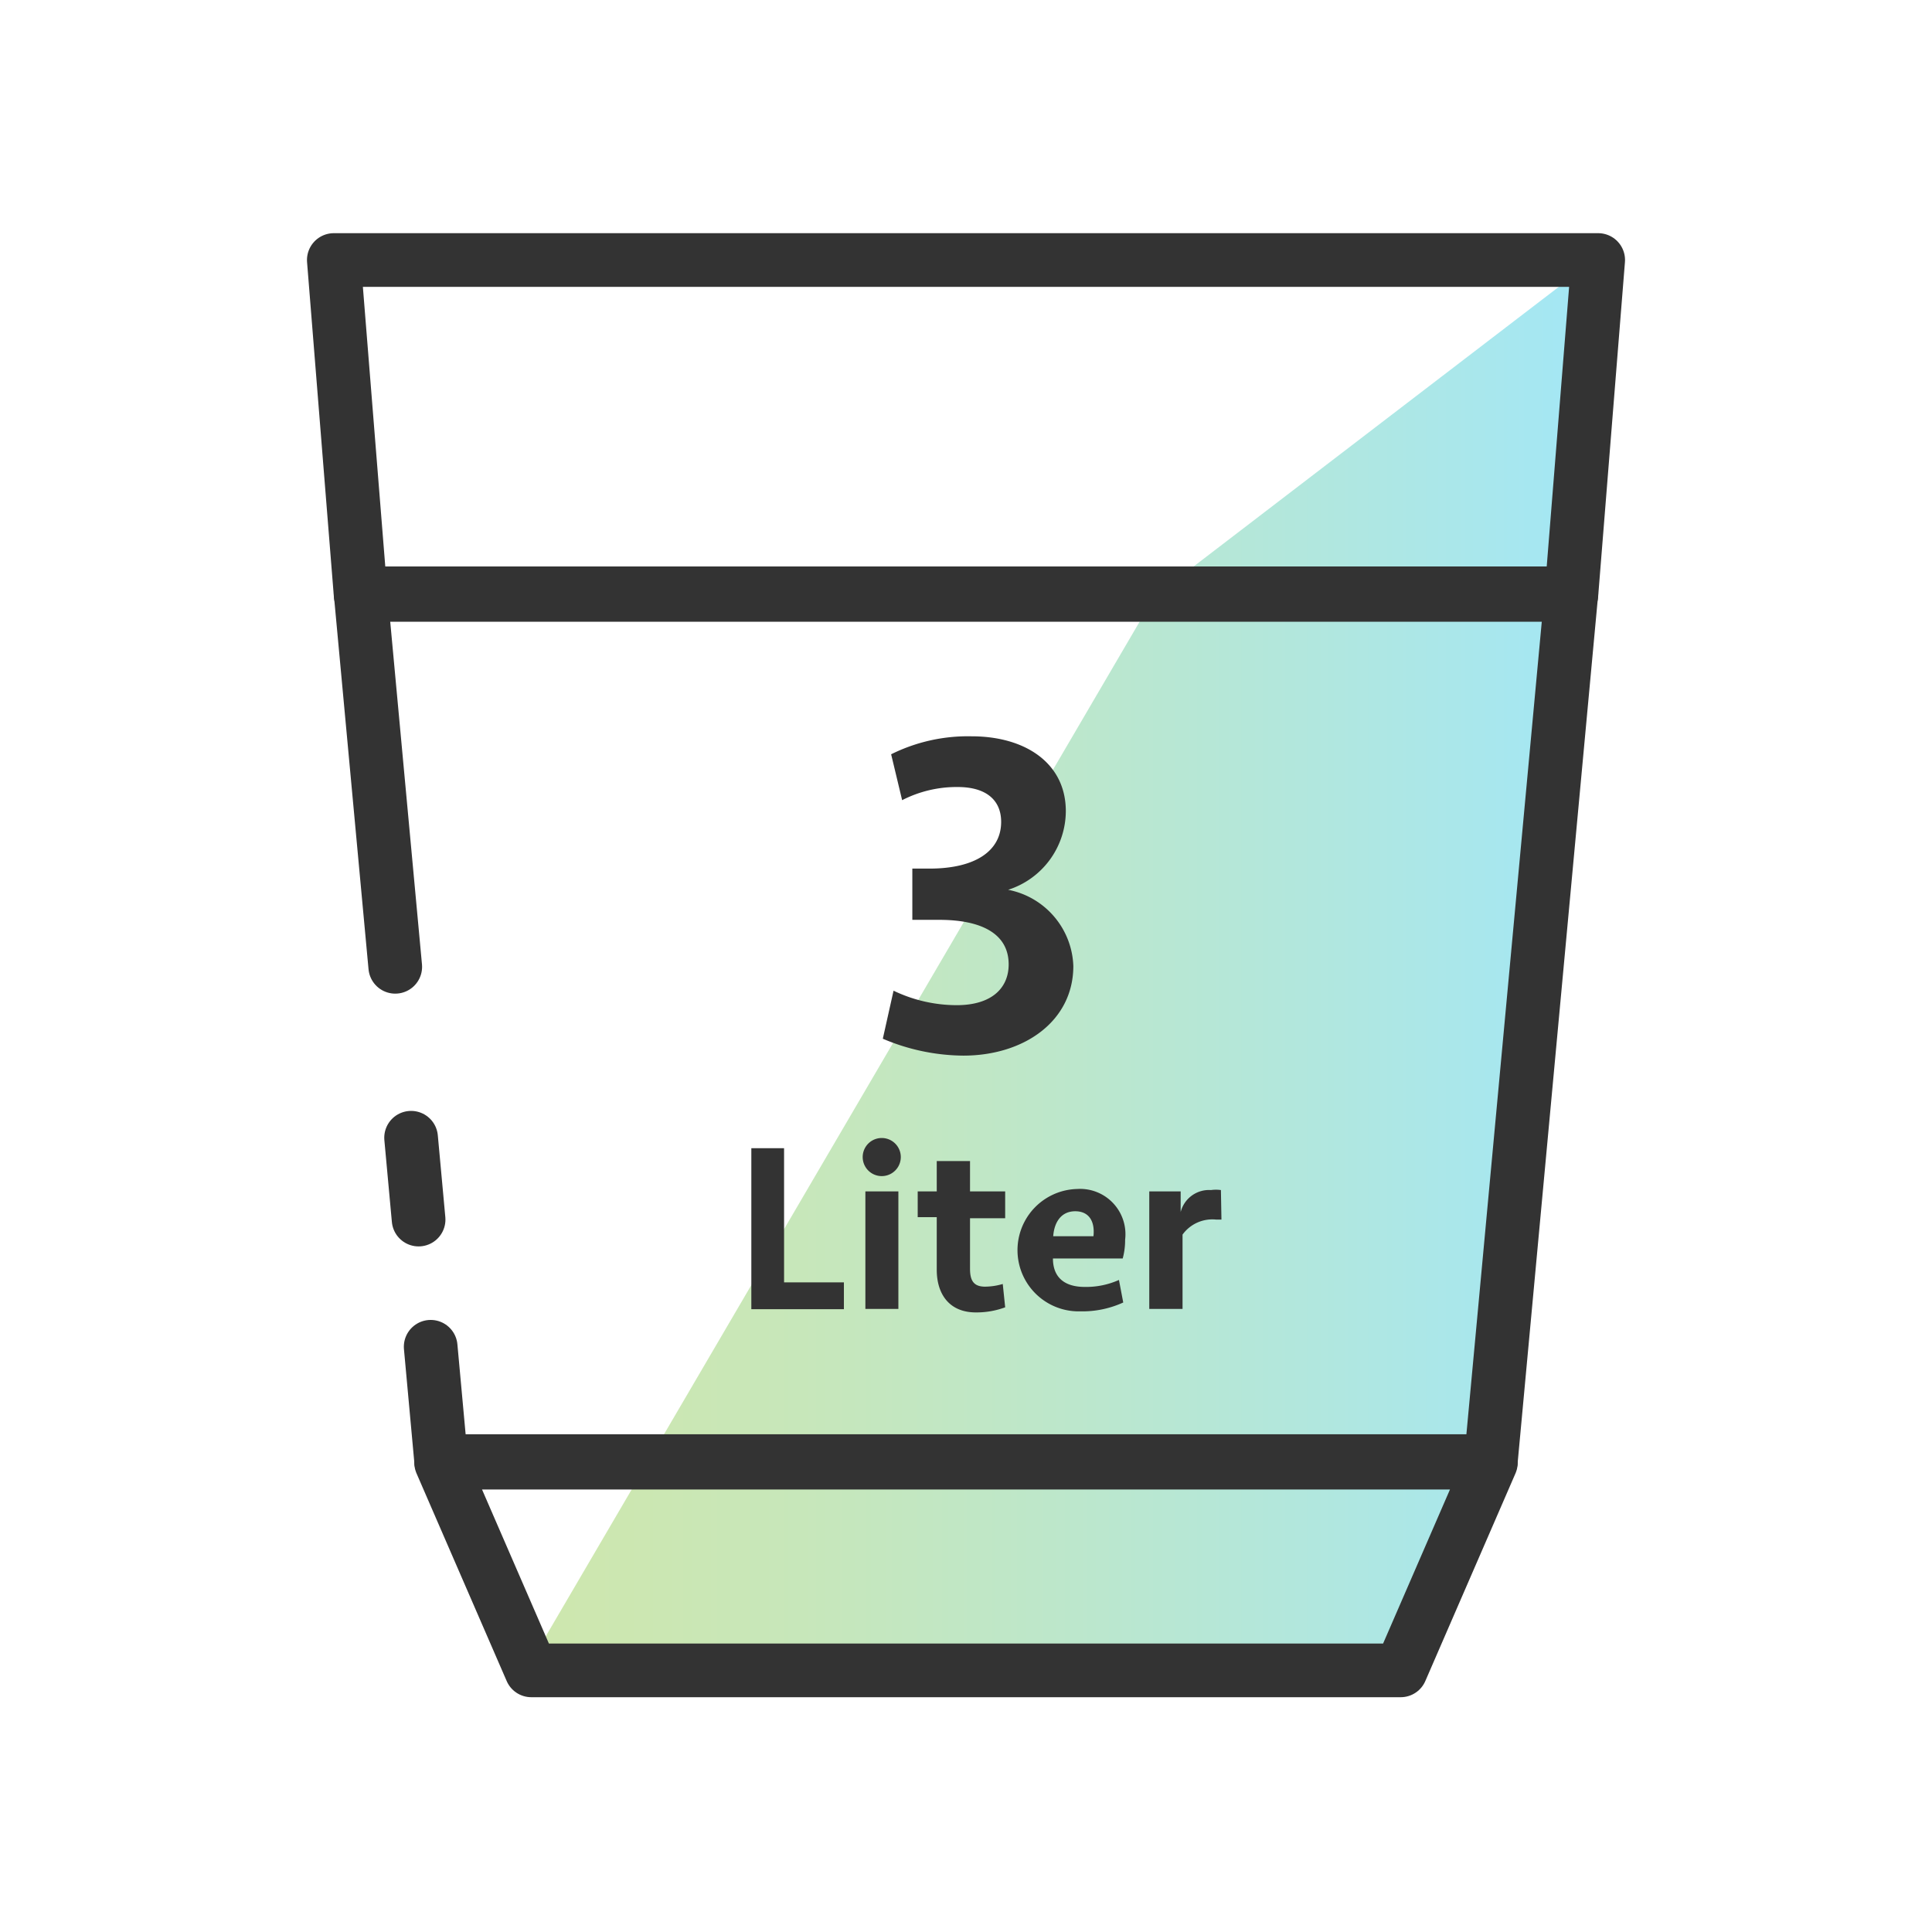
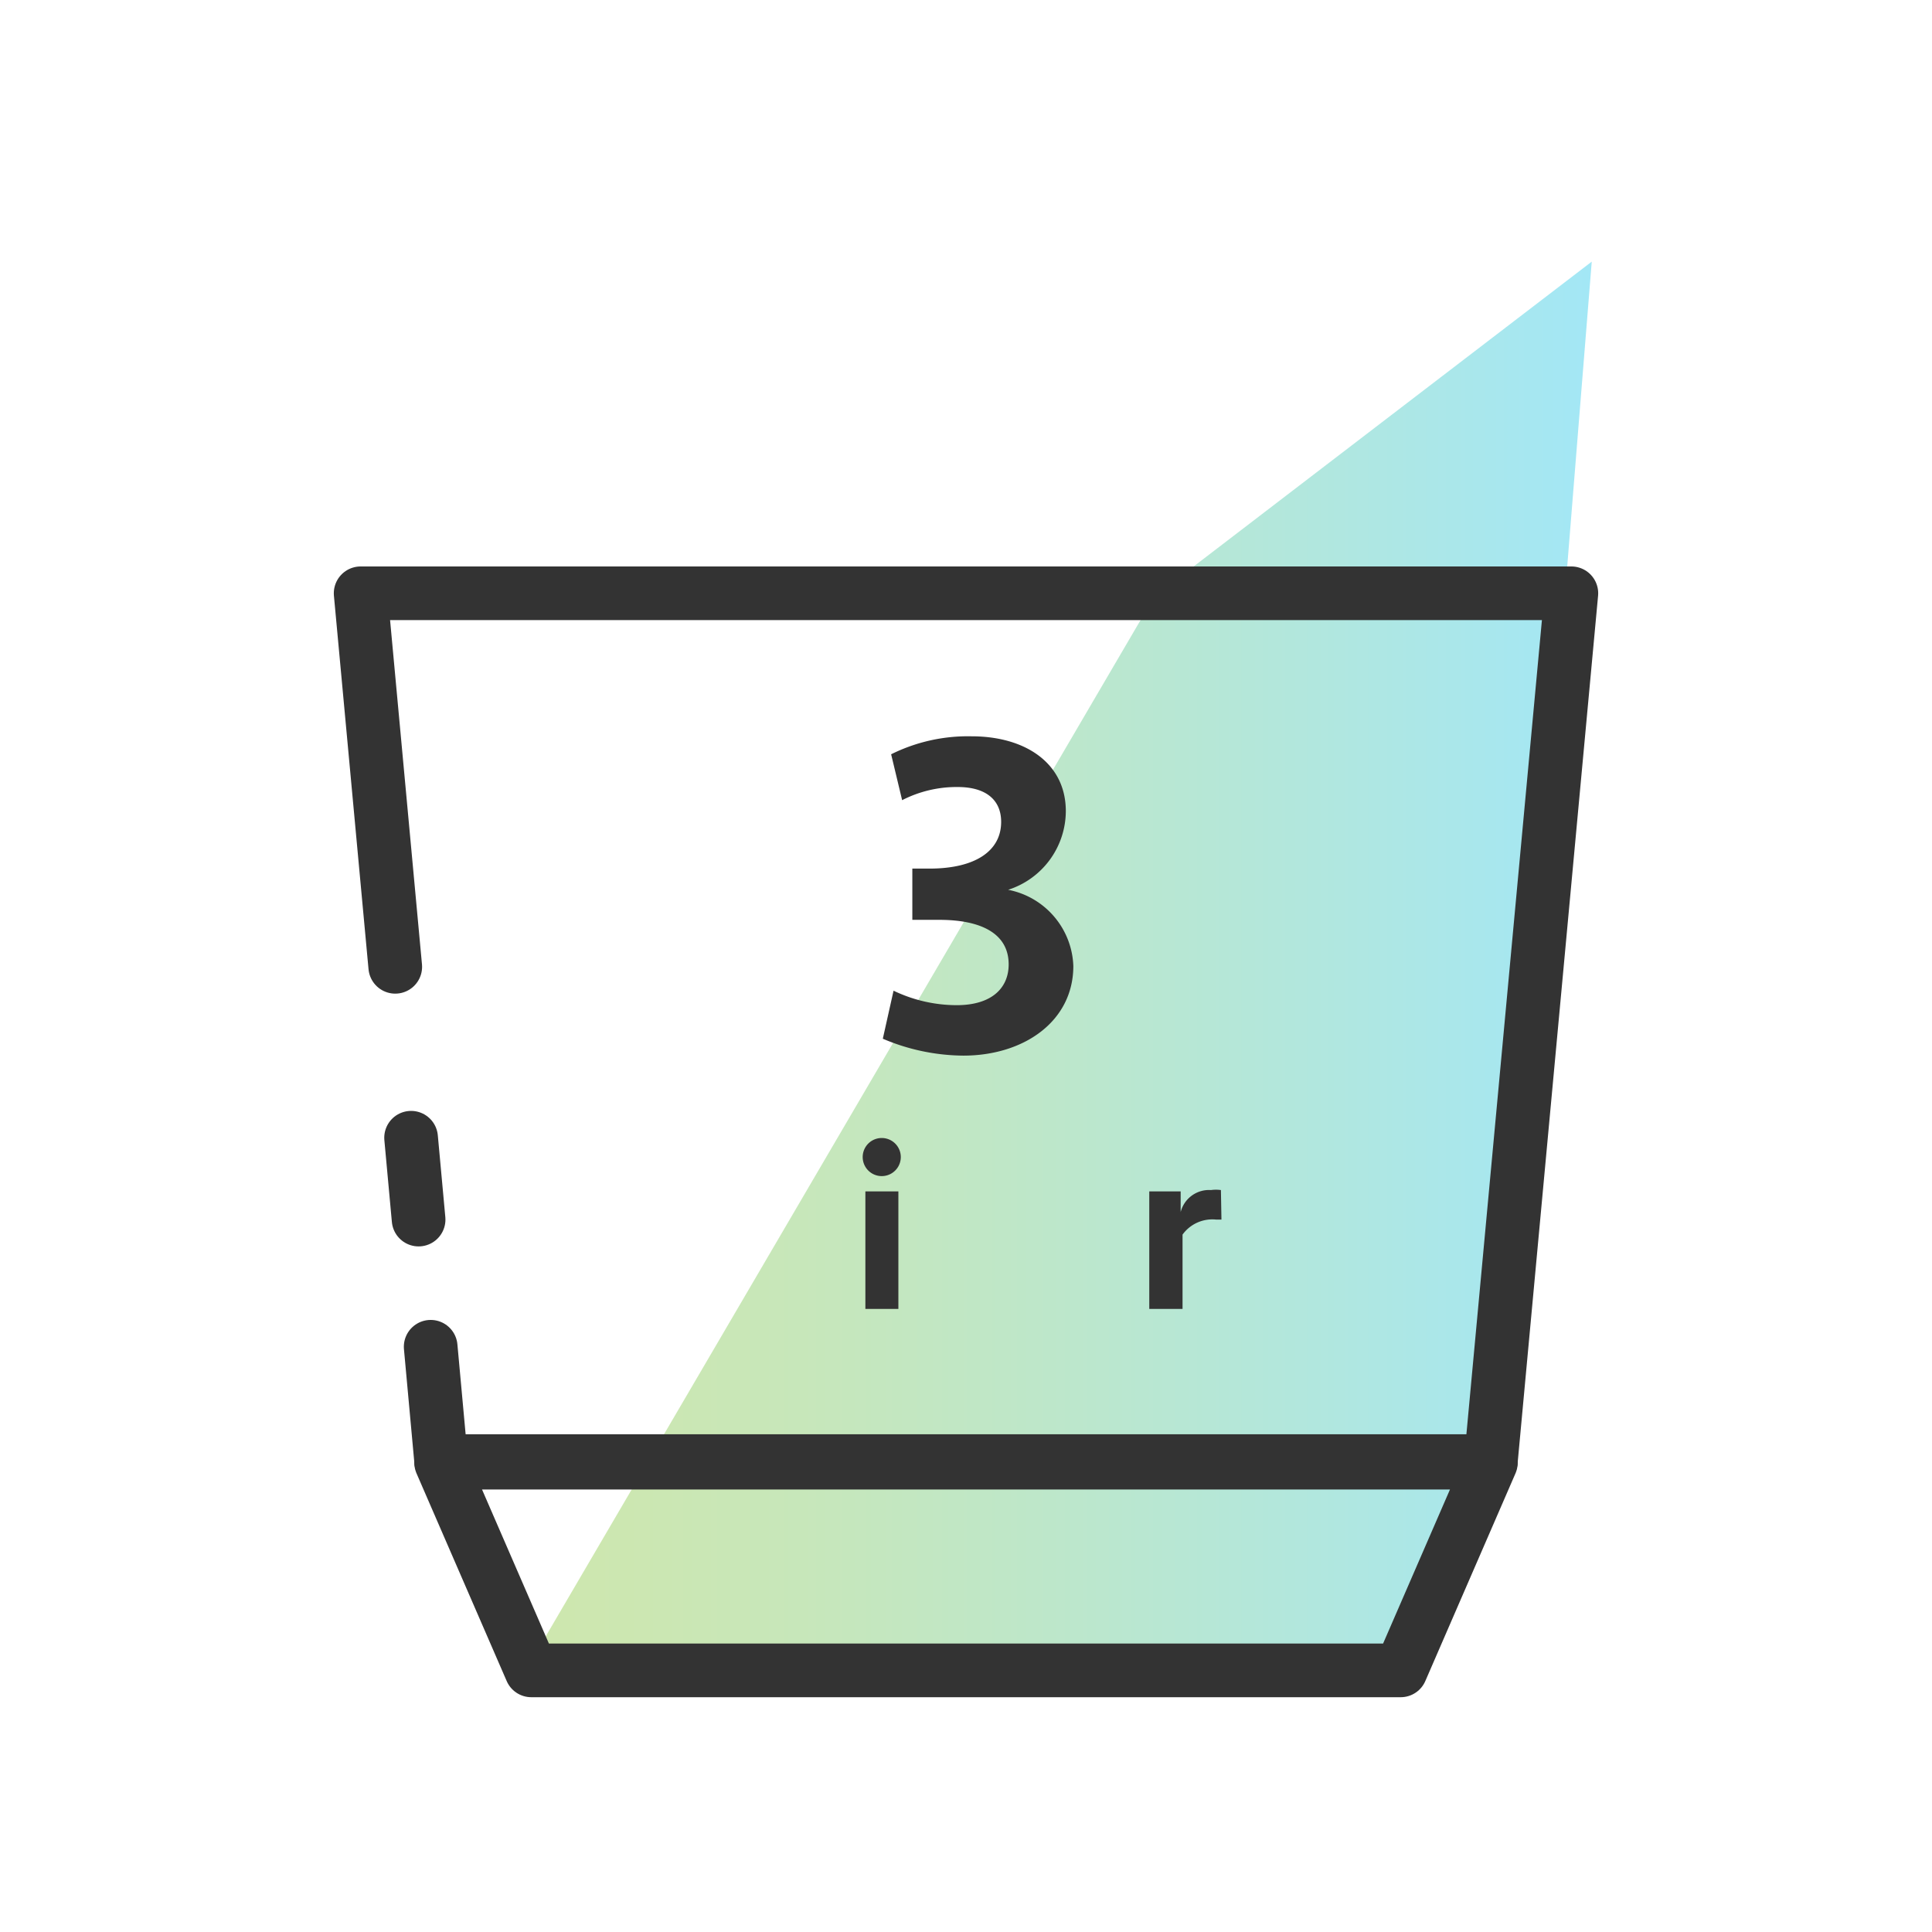
<svg xmlns="http://www.w3.org/2000/svg" viewBox="0 0 72 72">
  <defs>
    <style>.cls-1,.cls-3{fill:none;}.cls-2{opacity:0.36;fill:url(#linear-gradient);}.cls-3{stroke:#333;stroke-linecap:round;stroke-linejoin:round;stroke-width:2px;}.cls-4{fill:#333;}</style>
    <linearGradient id="linear-gradient" x1="19.56" y1="36.03" x2="59.32" y2="36.03" gradientUnits="userSpaceOnUse">
      <stop offset="0" stop-color="#78be1e" />
      <stop offset="0.1" stop-color="#72be28" />
      <stop offset="0.27" stop-color="#63be42" />
      <stop offset="0.49" stop-color="#49be6c" />
      <stop offset="0.75" stop-color="#26bea6" />
      <stop offset="1" stop-color="#00bee6" />
    </linearGradient>
  </defs>
  <g id="Layer_2" data-name="Layer 2">
    <g id="Layer_1-2" data-name="Layer 1">
      <rect class="cls-1" width="72" height="72" />
      <polygon class="cls-2" points="59.32 9.75 58.32 22.17 58.31 22.23 55.32 54.51 55.2 54.51 55.32 54.57 51.96 62.31 19.56 62.31 43.02 22.23 59.32 9.75" />
-       <polygon class="cls-3" points="13.44 22.17 58.56 22.17 59.56 9.69 12.44 9.69 13.44 22.17" />
      <polyline class="cls-3" points="16.05 50.19 16.44 54.45 55.56 54.45 58.56 22.11 13.44 22.11 14.73 36.03" />
      <line class="cls-3" x1="15.32" y1="42.4" x2="15.6" y2="45.45" />
      <polygon class="cls-3" points="19.8 62.25 52.2 62.25 55.56 54.51 16.44 54.51 19.8 62.25" />
      <path class="cls-4" d="M35.9,39.34a7.78,7.78,0,0,1-3-.63l.4-1.79a5.45,5.45,0,0,0,2.35.54c1.31,0,1.94-.64,1.94-1.52,0-1.17-1.06-1.66-2.58-1.66H34V32.37h.64c1.71,0,2.67-.66,2.67-1.74,0-.83-.58-1.3-1.62-1.3a4.45,4.45,0,0,0-2.07.49l-.41-1.71a6.42,6.42,0,0,1,3-.67c2,0,3.51,1,3.51,2.79a3.09,3.09,0,0,1-2.15,2.93A3,3,0,0,1,40,36C40,38.06,38.16,39.34,35.9,39.34Z" />
-       <path class="cls-4" d="M29.22,42.79v5h2.23v1H28v-6Z" />
      <path class="cls-4" d="M32.86,42.41a.71.71,0,1,1,0,1.42.71.71,0,1,1,0-1.42Zm-.61,6.37V44.4h1.23v4.38Z" />
-       <path class="cls-4" d="M34.2,44.4h.71V43.27h1.24V44.4h1.31v1H36.15v1.88c0,.41.11.67.56.67a2.39,2.39,0,0,0,.66-.1l.09.87a3.09,3.09,0,0,1-1.09.19c-1,0-1.46-.69-1.46-1.59V45.36H34.2Z" />
-       <path class="cls-4" d="M41.93,46.2a2.58,2.58,0,0,1-.09.7h-2.6c0,.65.37,1.06,1.19,1.06a3,3,0,0,0,1.27-.26l.16.84a3.66,3.66,0,0,1-1.6.33,2.28,2.28,0,0,1-.12-4.56A1.69,1.69,0,0,1,41.93,46.2Zm-2.68-.13h1.5c.06-.56-.17-.93-.68-.93S39.29,45.53,39.25,46.07Z" />
      <path class="cls-4" d="M45.52,45.45h-.2a1.37,1.37,0,0,0-1.25.56v2.77H42.83V44.4H44v.77a1.09,1.09,0,0,1,1.13-.82,1.32,1.32,0,0,1,.37,0Z" />
    </g>
  </g>
</svg>